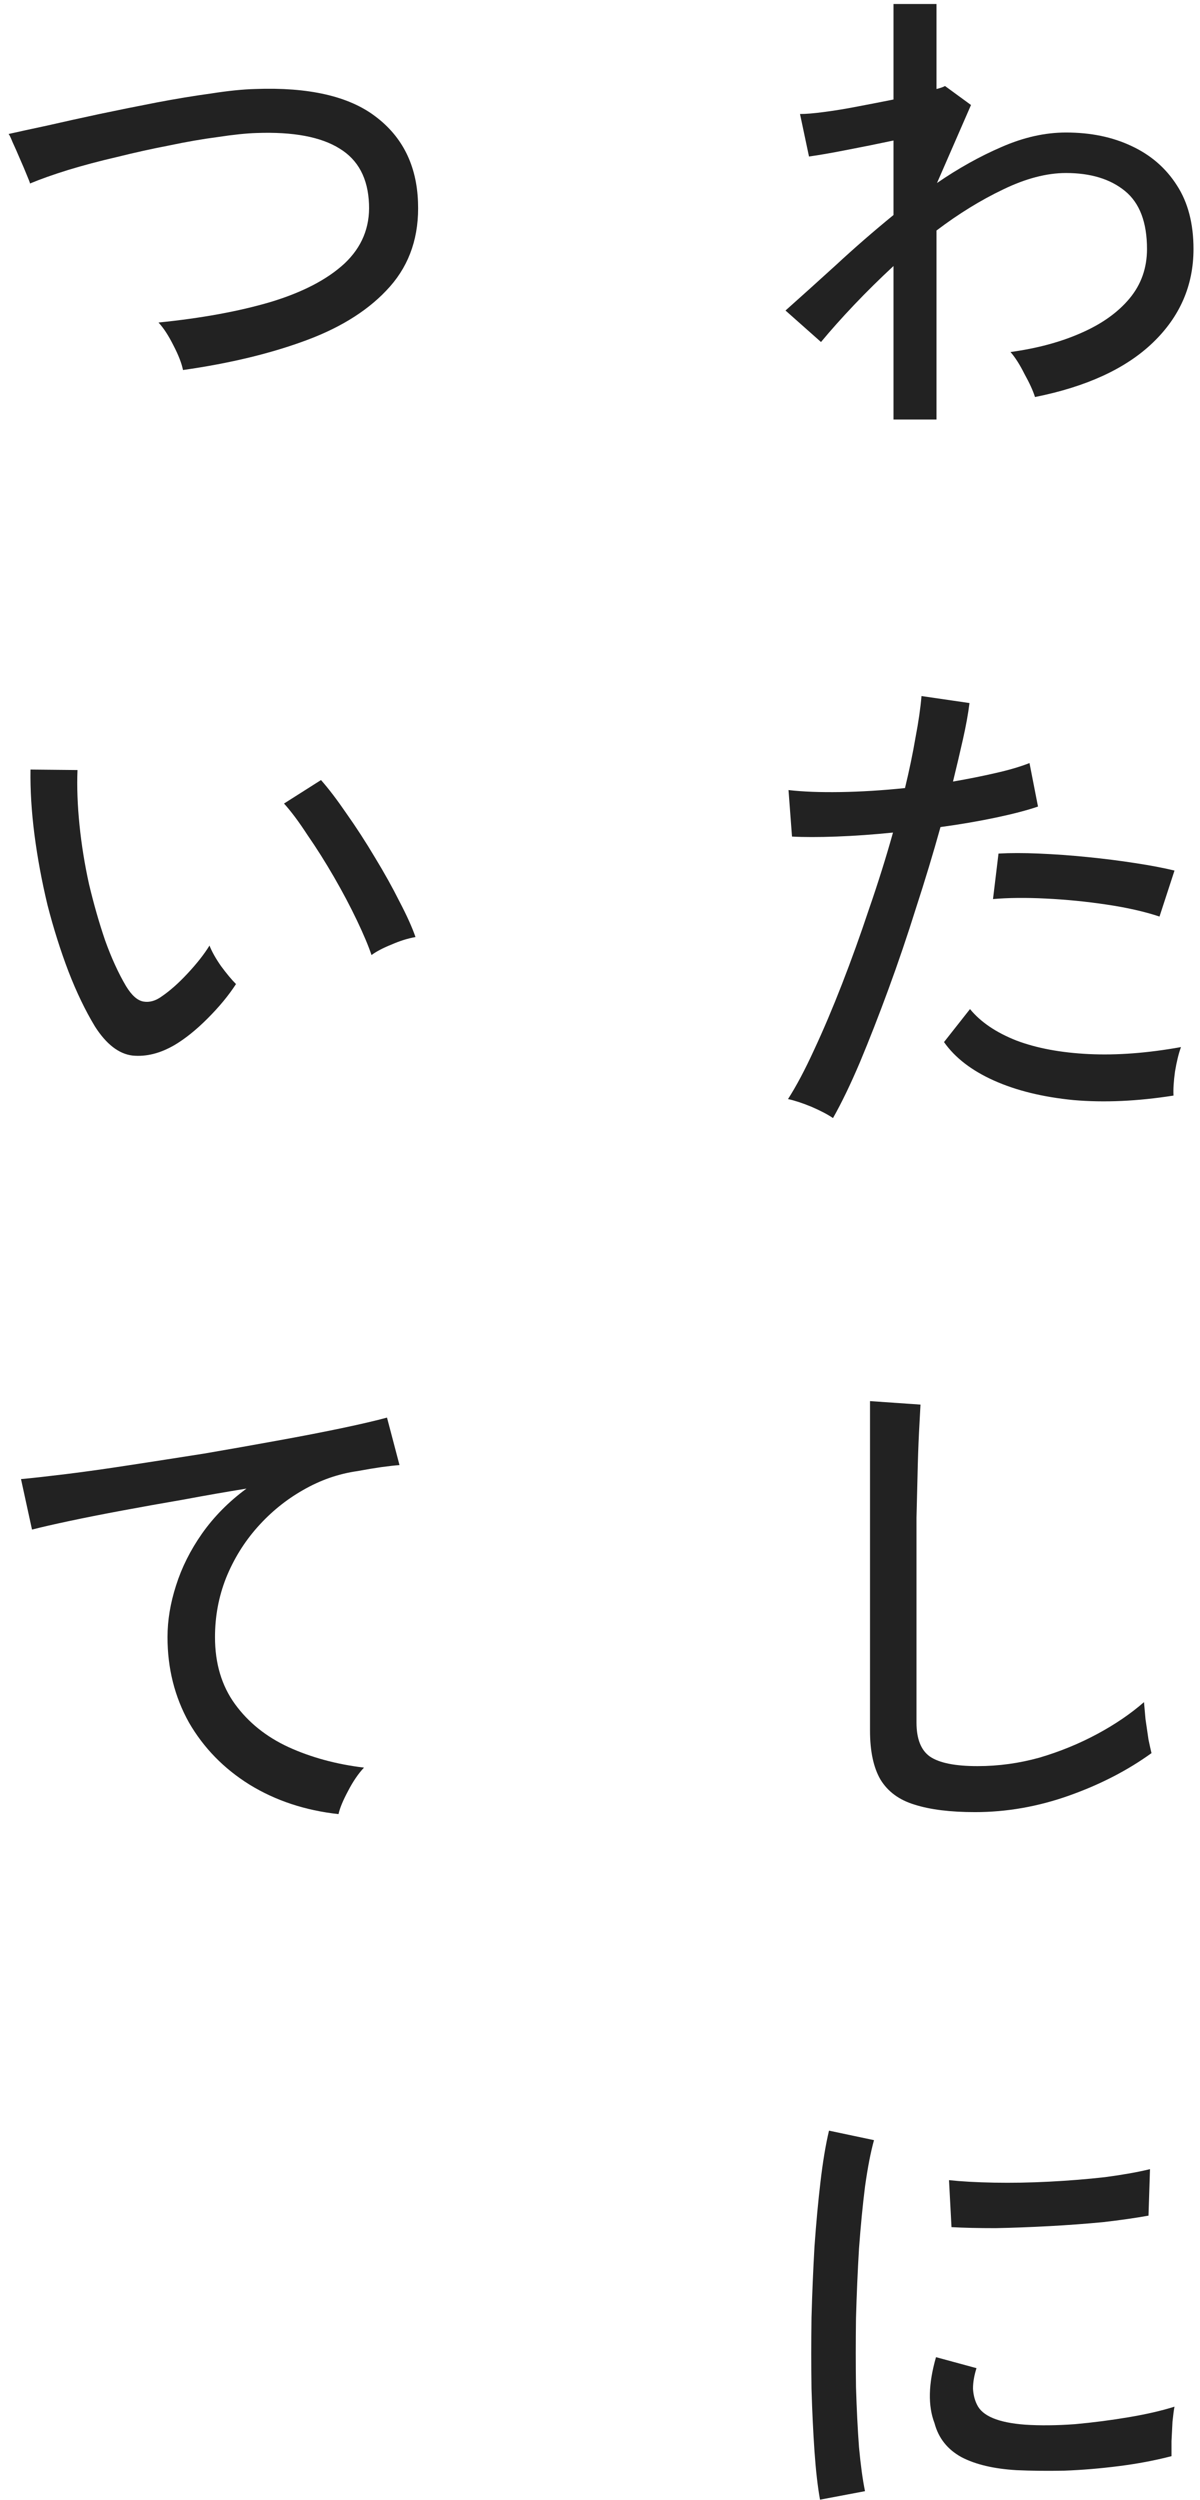
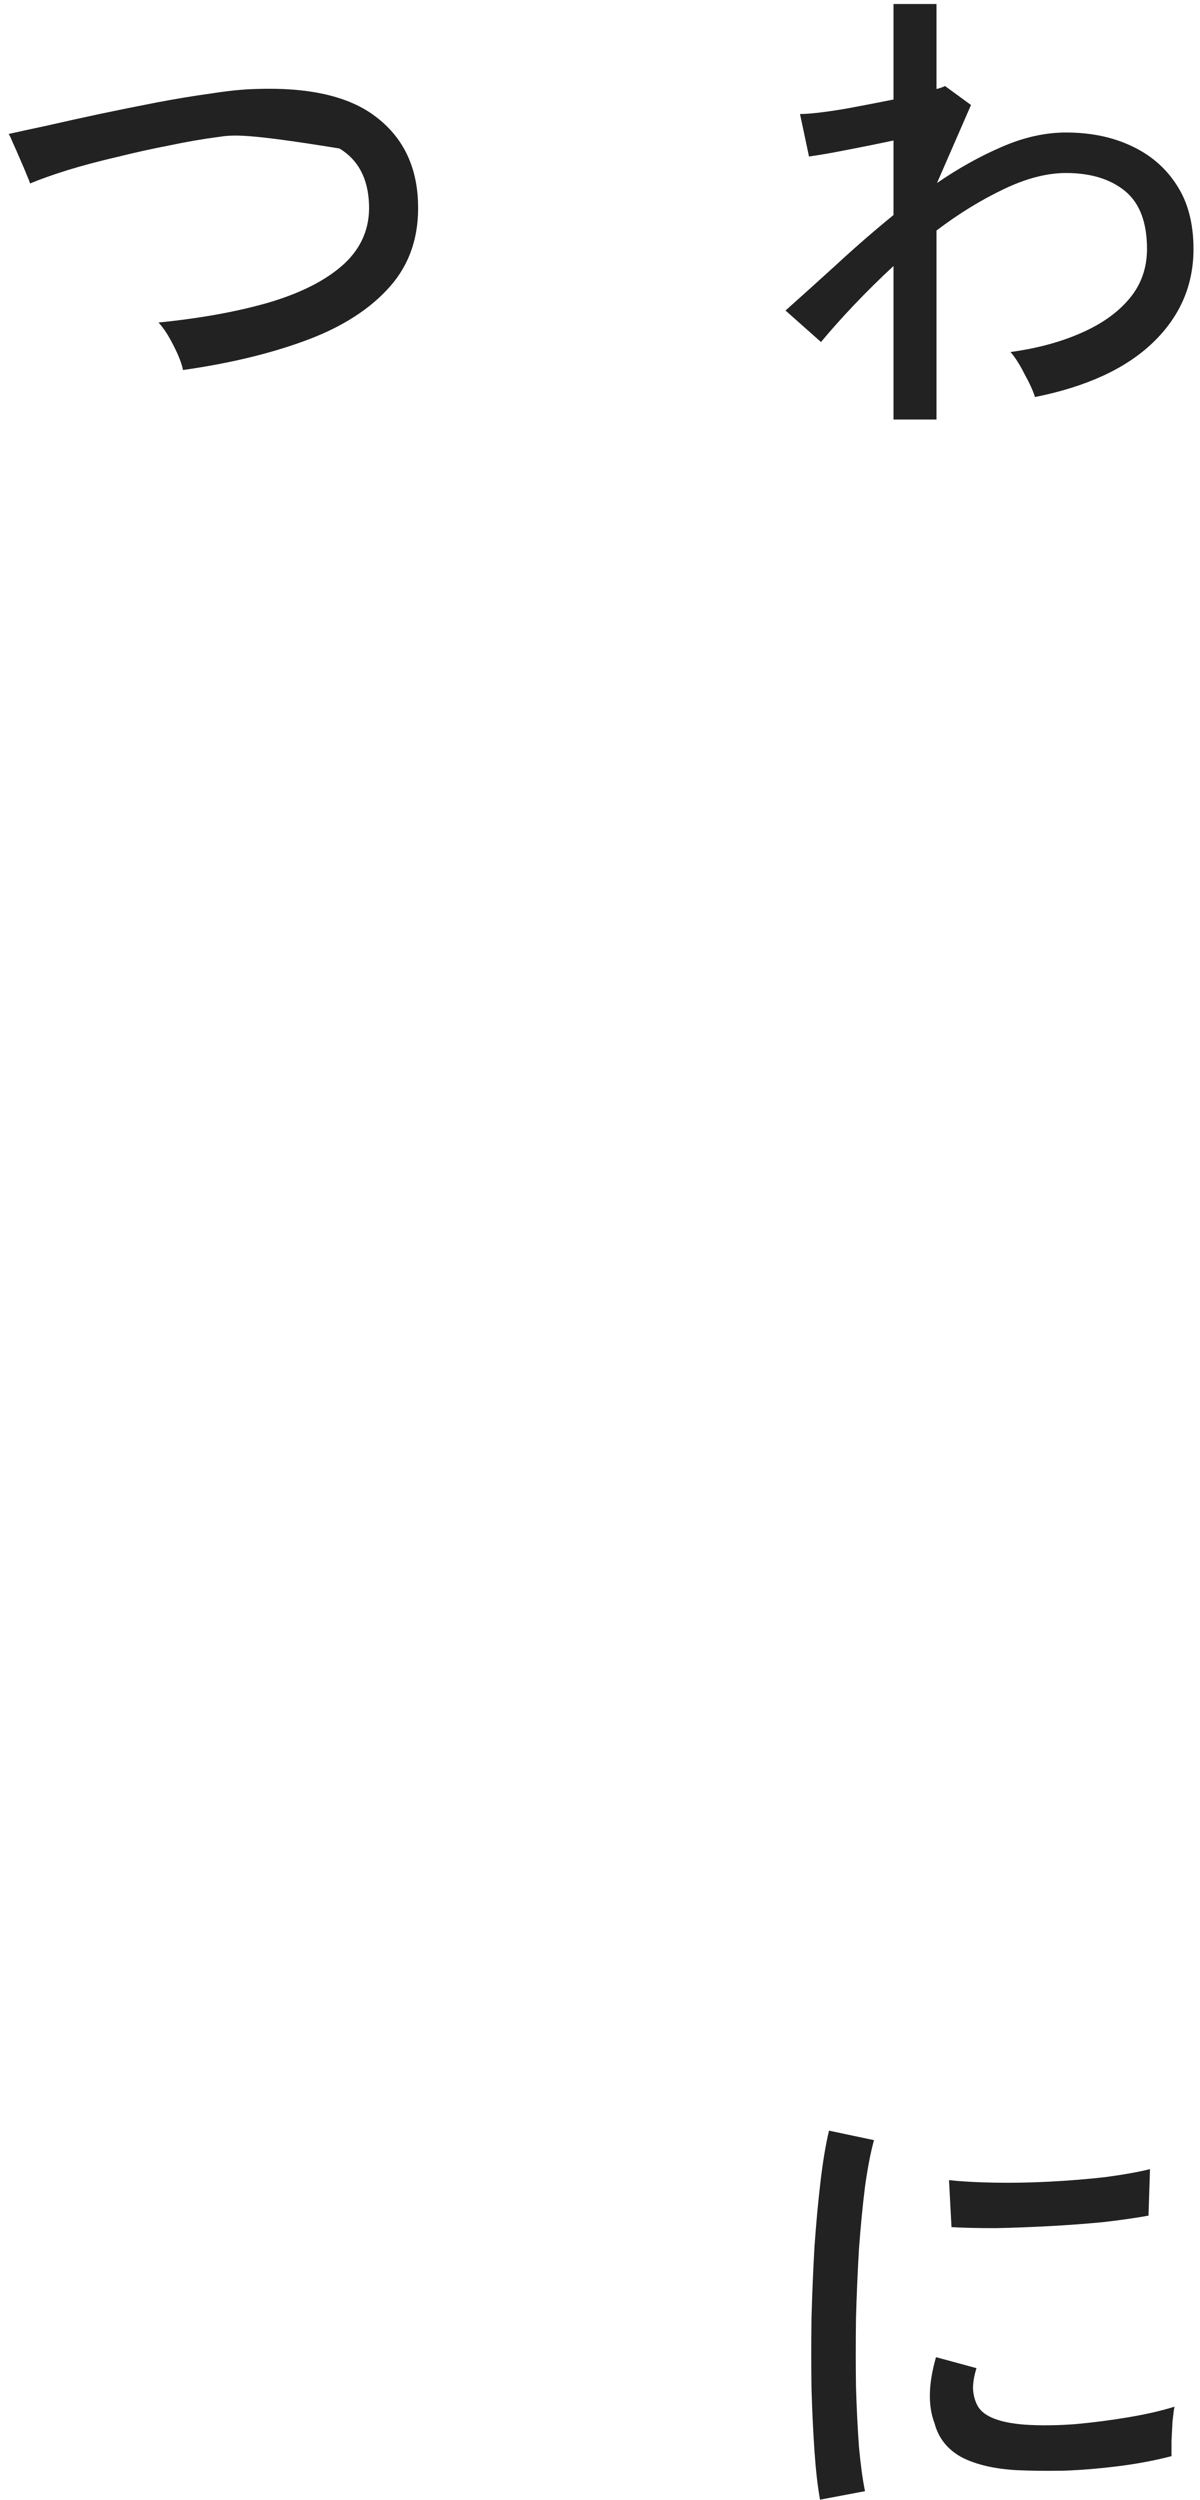
<svg xmlns="http://www.w3.org/2000/svg" width="120" height="250" viewBox="0 0 120 250" fill="none">
  <path d="M82.001 249.951C81.767 248.651 81.584 247.051 81.451 245.151C81.317 243.217 81.217 241.117 81.15 238.851C81.117 236.551 81.117 234.184 81.15 231.751C81.217 229.317 81.317 226.934 81.451 224.601C81.617 222.267 81.817 220.117 82.05 218.151C82.284 216.151 82.567 214.451 82.9 213.051L87.4 214.001C87.067 215.201 86.767 216.751 86.501 218.651C86.267 220.517 86.067 222.584 85.9 224.851C85.767 227.084 85.667 229.401 85.6 231.801C85.567 234.167 85.567 236.467 85.6 238.701C85.667 240.901 85.767 242.901 85.9 244.701C86.067 246.501 86.267 247.967 86.501 249.101L82.001 249.951ZM101.65 247.001C99.384 246.867 97.55 246.434 96.15 245.701C94.751 244.934 93.85 243.801 93.451 242.301C92.784 240.567 92.834 238.367 93.6 235.701L97.65 236.801C97.417 237.534 97.3 238.217 97.3 238.851C97.334 239.451 97.467 239.984 97.701 240.451C98.234 241.584 99.834 242.251 102.5 242.451C104 242.551 105.667 242.534 107.5 242.401C109.334 242.234 111.134 242.001 112.9 241.701C114.667 241.401 116.184 241.051 117.45 240.651C117.384 240.984 117.317 241.484 117.25 242.151C117.217 242.784 117.184 243.434 117.15 244.101C117.15 244.734 117.15 245.234 117.15 245.601C115.484 246.034 113.717 246.367 111.85 246.601C110.017 246.834 108.217 246.984 106.45 247.051C104.717 247.084 103.117 247.067 101.65 247.001ZM95.15 222.701L94.9 218.001C96.134 218.134 97.634 218.217 99.4 218.251C101.167 218.284 103.017 218.251 104.95 218.151C106.884 218.051 108.734 217.901 110.5 217.701C112.267 217.467 113.767 217.201 115 216.901L114.85 221.551C113.55 221.784 112.034 222.001 110.3 222.201C108.567 222.367 106.767 222.501 104.9 222.601C103.034 222.701 101.25 222.767 99.55 222.801C97.85 222.801 96.384 222.767 95.15 222.701Z" fill="#222222" />
-   <path d="M97.501 181.201C95.034 181.201 93.017 180.951 91.451 180.451C89.917 179.984 88.784 179.151 88.05 177.951C87.35 176.751 87.001 175.117 87.001 173.051V140.101L92.05 140.451C92.017 140.984 91.967 141.917 91.9 143.251C91.834 144.584 91.784 146.051 91.751 147.651C91.717 148.884 91.684 150.251 91.65 151.751C91.65 153.217 91.65 154.784 91.65 156.451V172.251C91.65 173.884 92.1 175.017 93.001 175.651C93.934 176.284 95.517 176.601 97.751 176.601C99.85 176.601 101.917 176.317 103.95 175.751C105.984 175.151 107.9 174.367 109.7 173.401C111.5 172.434 113.067 171.367 114.4 170.201C114.434 170.634 114.484 171.201 114.55 171.901C114.65 172.601 114.75 173.284 114.85 173.951C114.984 174.584 115.084 175.034 115.15 175.301C112.75 177.034 110 178.451 106.9 179.551C103.8 180.651 100.667 181.201 97.501 181.201Z" fill="#222222" />
-   <path d="M83.3 111.801C82.767 111.434 82.034 111.051 81.1 110.651C80.2 110.284 79.434 110.034 78.8 109.901C79.634 108.601 80.5 106.967 81.4 105.001C82.334 103.001 83.267 100.801 84.2 98.401C85.134 96.001 86.034 93.501 86.9 90.901C87.8 88.301 88.6 85.751 89.3 83.251C87.334 83.451 85.45 83.584 83.65 83.651C81.85 83.717 80.367 83.717 79.2 83.651L78.85 79.001C80.284 79.167 82.017 79.234 84.05 79.201C86.117 79.167 88.267 79.034 90.5 78.801C90.934 77.001 91.284 75.317 91.55 73.751C91.85 72.184 92.05 70.801 92.15 69.601L96.95 70.301C96.817 71.367 96.6 72.567 96.3 73.901C96 75.234 95.667 76.651 95.3 78.151C96.834 77.884 98.25 77.601 99.55 77.301C100.884 77.001 102.017 76.667 102.95 76.301L103.8 80.651C102.734 81.017 101.334 81.384 99.6 81.751C97.867 82.117 96.017 82.434 94.05 82.701C93.317 85.334 92.5 88.034 91.6 90.801C90.734 93.567 89.817 96.267 88.85 98.901C87.884 101.534 86.934 103.967 86 106.201C85.067 108.401 84.167 110.267 83.3 111.801ZM117.35 109.551C113.75 110.117 110.417 110.267 107.35 110.001C104.284 109.701 101.634 109.051 99.4 108.051C97.167 107.051 95.5 105.767 94.4 104.201L97 100.901C98.067 102.201 99.617 103.251 101.65 104.051C103.684 104.817 106.1 105.267 108.9 105.401C111.7 105.534 114.767 105.301 118.1 104.701C117.867 105.334 117.667 106.151 117.5 107.151C117.367 108.117 117.317 108.917 117.35 109.551ZM115.95 91.651C114.45 91.151 112.684 90.751 110.65 90.451C108.65 90.151 106.634 89.951 104.6 89.851C102.6 89.751 100.834 89.767 99.3 89.901L99.85 85.351C101.017 85.284 102.367 85.284 103.9 85.351C105.467 85.417 107.084 85.534 108.75 85.701C110.417 85.867 112 86.067 113.5 86.301C115.034 86.534 116.35 86.784 117.45 87.051L115.95 91.651Z" fill="#222222" />
  <path d="M89.35 41.95V26.6C87.95 27.9 86.634 29.2 85.4 30.5C84.167 31.8 83.067 33.034 82.1 34.2L78.55 31.05C80.084 29.684 81.767 28.167 83.6 26.5C85.434 24.8 87.35 23.134 89.35 21.5V14.05C87.784 14.384 86.217 14.7 84.65 15C83.117 15.3 81.867 15.517 80.9 15.65L80 11.4C80.6 11.4 81.4 11.334 82.4 11.2C83.434 11.067 84.55 10.884 85.75 10.65C86.984 10.417 88.184 10.184 89.35 9.95V0.4H93.65V8.9C94.05 8.8 94.334 8.7 94.5 8.6L97.1 10.5L93.7 18.3C95.834 16.834 97.984 15.634 100.15 14.7C102.35 13.734 104.5 13.25 106.6 13.25C109.067 13.25 111.25 13.7 113.15 14.6C115.084 15.5 116.6 16.817 117.7 18.55C118.8 20.25 119.35 22.367 119.35 24.9C119.35 28.534 118 31.65 115.3 34.25C112.6 36.85 108.667 38.667 103.5 39.7C103.3 39.067 102.95 38.3 102.45 37.4C101.984 36.467 101.517 35.734 101.05 35.2C103.717 34.834 106.067 34.2 108.1 33.3C110.167 32.4 111.784 31.25 112.95 29.85C114.117 28.45 114.7 26.8 114.7 24.9C114.7 22.234 113.967 20.3 112.5 19.1C111.034 17.9 109.067 17.3 106.6 17.3C104.667 17.3 102.567 17.85 100.3 18.95C98.067 20.017 95.85 21.384 93.65 23.05V41.95H89.35Z" fill="#222222" />
-   <path d="M33.85 181.4C30.517 181.033 27.55 180.05 24.95 178.45C22.383 176.85 20.367 174.783 18.9 172.25C17.467 169.683 16.75 166.833 16.75 163.7C16.75 162.033 17.033 160.317 17.6 158.55C18.167 156.75 19.033 155.017 20.2 153.35C21.4 151.65 22.883 150.15 24.65 148.85C22.583 149.183 20.483 149.55 18.35 149.95C16.217 150.317 14.167 150.683 12.2 151.05C10.233 151.417 8.467 151.767 6.9 152.1C5.333 152.433 4.1 152.717 3.2 152.95L2.1 147.9C3.2 147.8 4.7 147.633 6.6 147.4C8.5 147.167 10.633 146.867 13 146.5C15.4 146.133 17.867 145.75 20.4 145.35C22.933 144.917 25.383 144.483 27.75 144.05C30.15 143.617 32.3 143.2 34.2 142.8C36.1 142.4 37.6 142.05 38.7 141.75L39.95 146.5C39.483 146.533 38.883 146.6 38.15 146.7C37.45 146.8 36.65 146.933 35.75 147.1C33.85 147.367 32.033 148 30.3 149C28.6 149.967 27.083 151.2 25.75 152.7C24.417 154.2 23.367 155.9 22.6 157.8C21.867 159.667 21.5 161.633 21.5 163.7C21.5 166.333 22.167 168.567 23.5 170.4C24.833 172.233 26.617 173.667 28.85 174.7C31.117 175.733 33.633 176.417 36.4 176.75C35.833 177.35 35.3 178.133 34.8 179.1C34.3 180.033 33.983 180.8 33.85 181.4Z" fill="#222222" />
-   <path d="M17.45 104.5C16.017 105.334 14.617 105.684 13.25 105.55C11.883 105.384 10.633 104.417 9.5 102.65C8.533 101.05 7.65 99.217 6.85 97.15C6.05 95.05 5.35 92.834 4.75 90.5C4.183 88.133 3.75 85.8 3.45 83.5C3.15 81.167 3.017 78.984 3.05 76.95L7.75 77C7.683 78.7 7.75 80.534 7.95 82.5C8.15 84.467 8.467 86.433 8.9 88.4C9.367 90.367 9.9 92.234 10.5 94C11.133 95.767 11.833 97.3 12.6 98.6C13.167 99.534 13.75 100.05 14.35 100.15C14.95 100.25 15.55 100.084 16.15 99.65C16.983 99.084 17.85 98.317 18.75 97.35C19.683 96.35 20.417 95.417 20.95 94.55C21.183 95.15 21.567 95.834 22.1 96.6C22.667 97.367 23.167 97.967 23.6 98.4C22.867 99.534 21.917 100.684 20.75 101.85C19.617 102.984 18.517 103.867 17.45 104.5ZM37.15 95.5C36.85 94.6 36.367 93.45 35.7 92.05C35.033 90.65 34.267 89.2 33.4 87.7C32.533 86.2 31.65 84.8 30.75 83.5C29.883 82.167 29.1 81.117 28.4 80.35L32.1 78C32.867 78.867 33.717 79.984 34.65 81.35C35.617 82.717 36.567 84.183 37.5 85.75C38.433 87.284 39.25 88.75 39.95 90.15C40.683 91.55 41.217 92.734 41.55 93.7C40.783 93.834 39.983 94.084 39.15 94.45C38.317 94.784 37.65 95.133 37.15 95.5Z" fill="#222222" />
-   <path d="M18.3 37C18.167 36.333 17.85 35.517 17.35 34.55C16.85 33.55 16.35 32.783 15.85 32.25C20.15 31.817 23.883 31.133 27.05 30.2C30.25 29.233 32.717 27.95 34.45 26.35C36.183 24.717 37 22.733 36.9 20.4C36.8 17.833 35.817 15.983 33.95 14.85C32.083 13.683 29.317 13.167 25.65 13.3C24.617 13.333 23.333 13.467 21.8 13.7C20.267 13.9 18.633 14.183 16.9 14.55C15.167 14.883 13.433 15.267 11.7 15.7C9.967 16.1 8.333 16.533 6.8 17C5.3 17.467 4.033 17.917 3 18.35C3 18.283 2.9 18.017 2.7 17.55C2.5 17.05 2.267 16.5 2 15.9C1.733 15.267 1.483 14.7 1.25 14.2C1.05 13.7 0.917 13.433 0.85 13.4C1.883 13.167 3.183 12.883 4.75 12.55C6.35 12.183 8.083 11.8 9.95 11.4C11.85 11 13.75 10.617 15.65 10.25C17.583 9.883 19.4 9.583 21.1 9.35C22.8 9.083 24.267 8.933 25.5 8.9C30.867 8.7 34.883 9.617 37.55 11.65C40.25 13.683 41.667 16.533 41.8 20.2C41.933 23.567 41 26.383 39 28.65C37.033 30.883 34.267 32.667 30.7 34C27.133 35.333 23 36.333 18.3 37Z" fill="#222222" />
+   <path d="M18.3 37C18.167 36.333 17.85 35.517 17.35 34.55C16.85 33.55 16.35 32.783 15.85 32.25C20.15 31.817 23.883 31.133 27.05 30.2C30.25 29.233 32.717 27.95 34.45 26.35C36.183 24.717 37 22.733 36.9 20.4C36.8 17.833 35.817 15.983 33.95 14.85C24.617 13.333 23.333 13.467 21.8 13.7C20.267 13.9 18.633 14.183 16.9 14.55C15.167 14.883 13.433 15.267 11.7 15.7C9.967 16.1 8.333 16.533 6.8 17C5.3 17.467 4.033 17.917 3 18.35C3 18.283 2.9 18.017 2.7 17.55C2.5 17.05 2.267 16.5 2 15.9C1.733 15.267 1.483 14.7 1.25 14.2C1.05 13.7 0.917 13.433 0.85 13.4C1.883 13.167 3.183 12.883 4.75 12.55C6.35 12.183 8.083 11.8 9.95 11.4C11.85 11 13.75 10.617 15.65 10.25C17.583 9.883 19.4 9.583 21.1 9.35C22.8 9.083 24.267 8.933 25.5 8.9C30.867 8.7 34.883 9.617 37.55 11.65C40.25 13.683 41.667 16.533 41.8 20.2C41.933 23.567 41 26.383 39 28.65C37.033 30.883 34.267 32.667 30.7 34C27.133 35.333 23 36.333 18.3 37Z" fill="#222222" />
</svg>